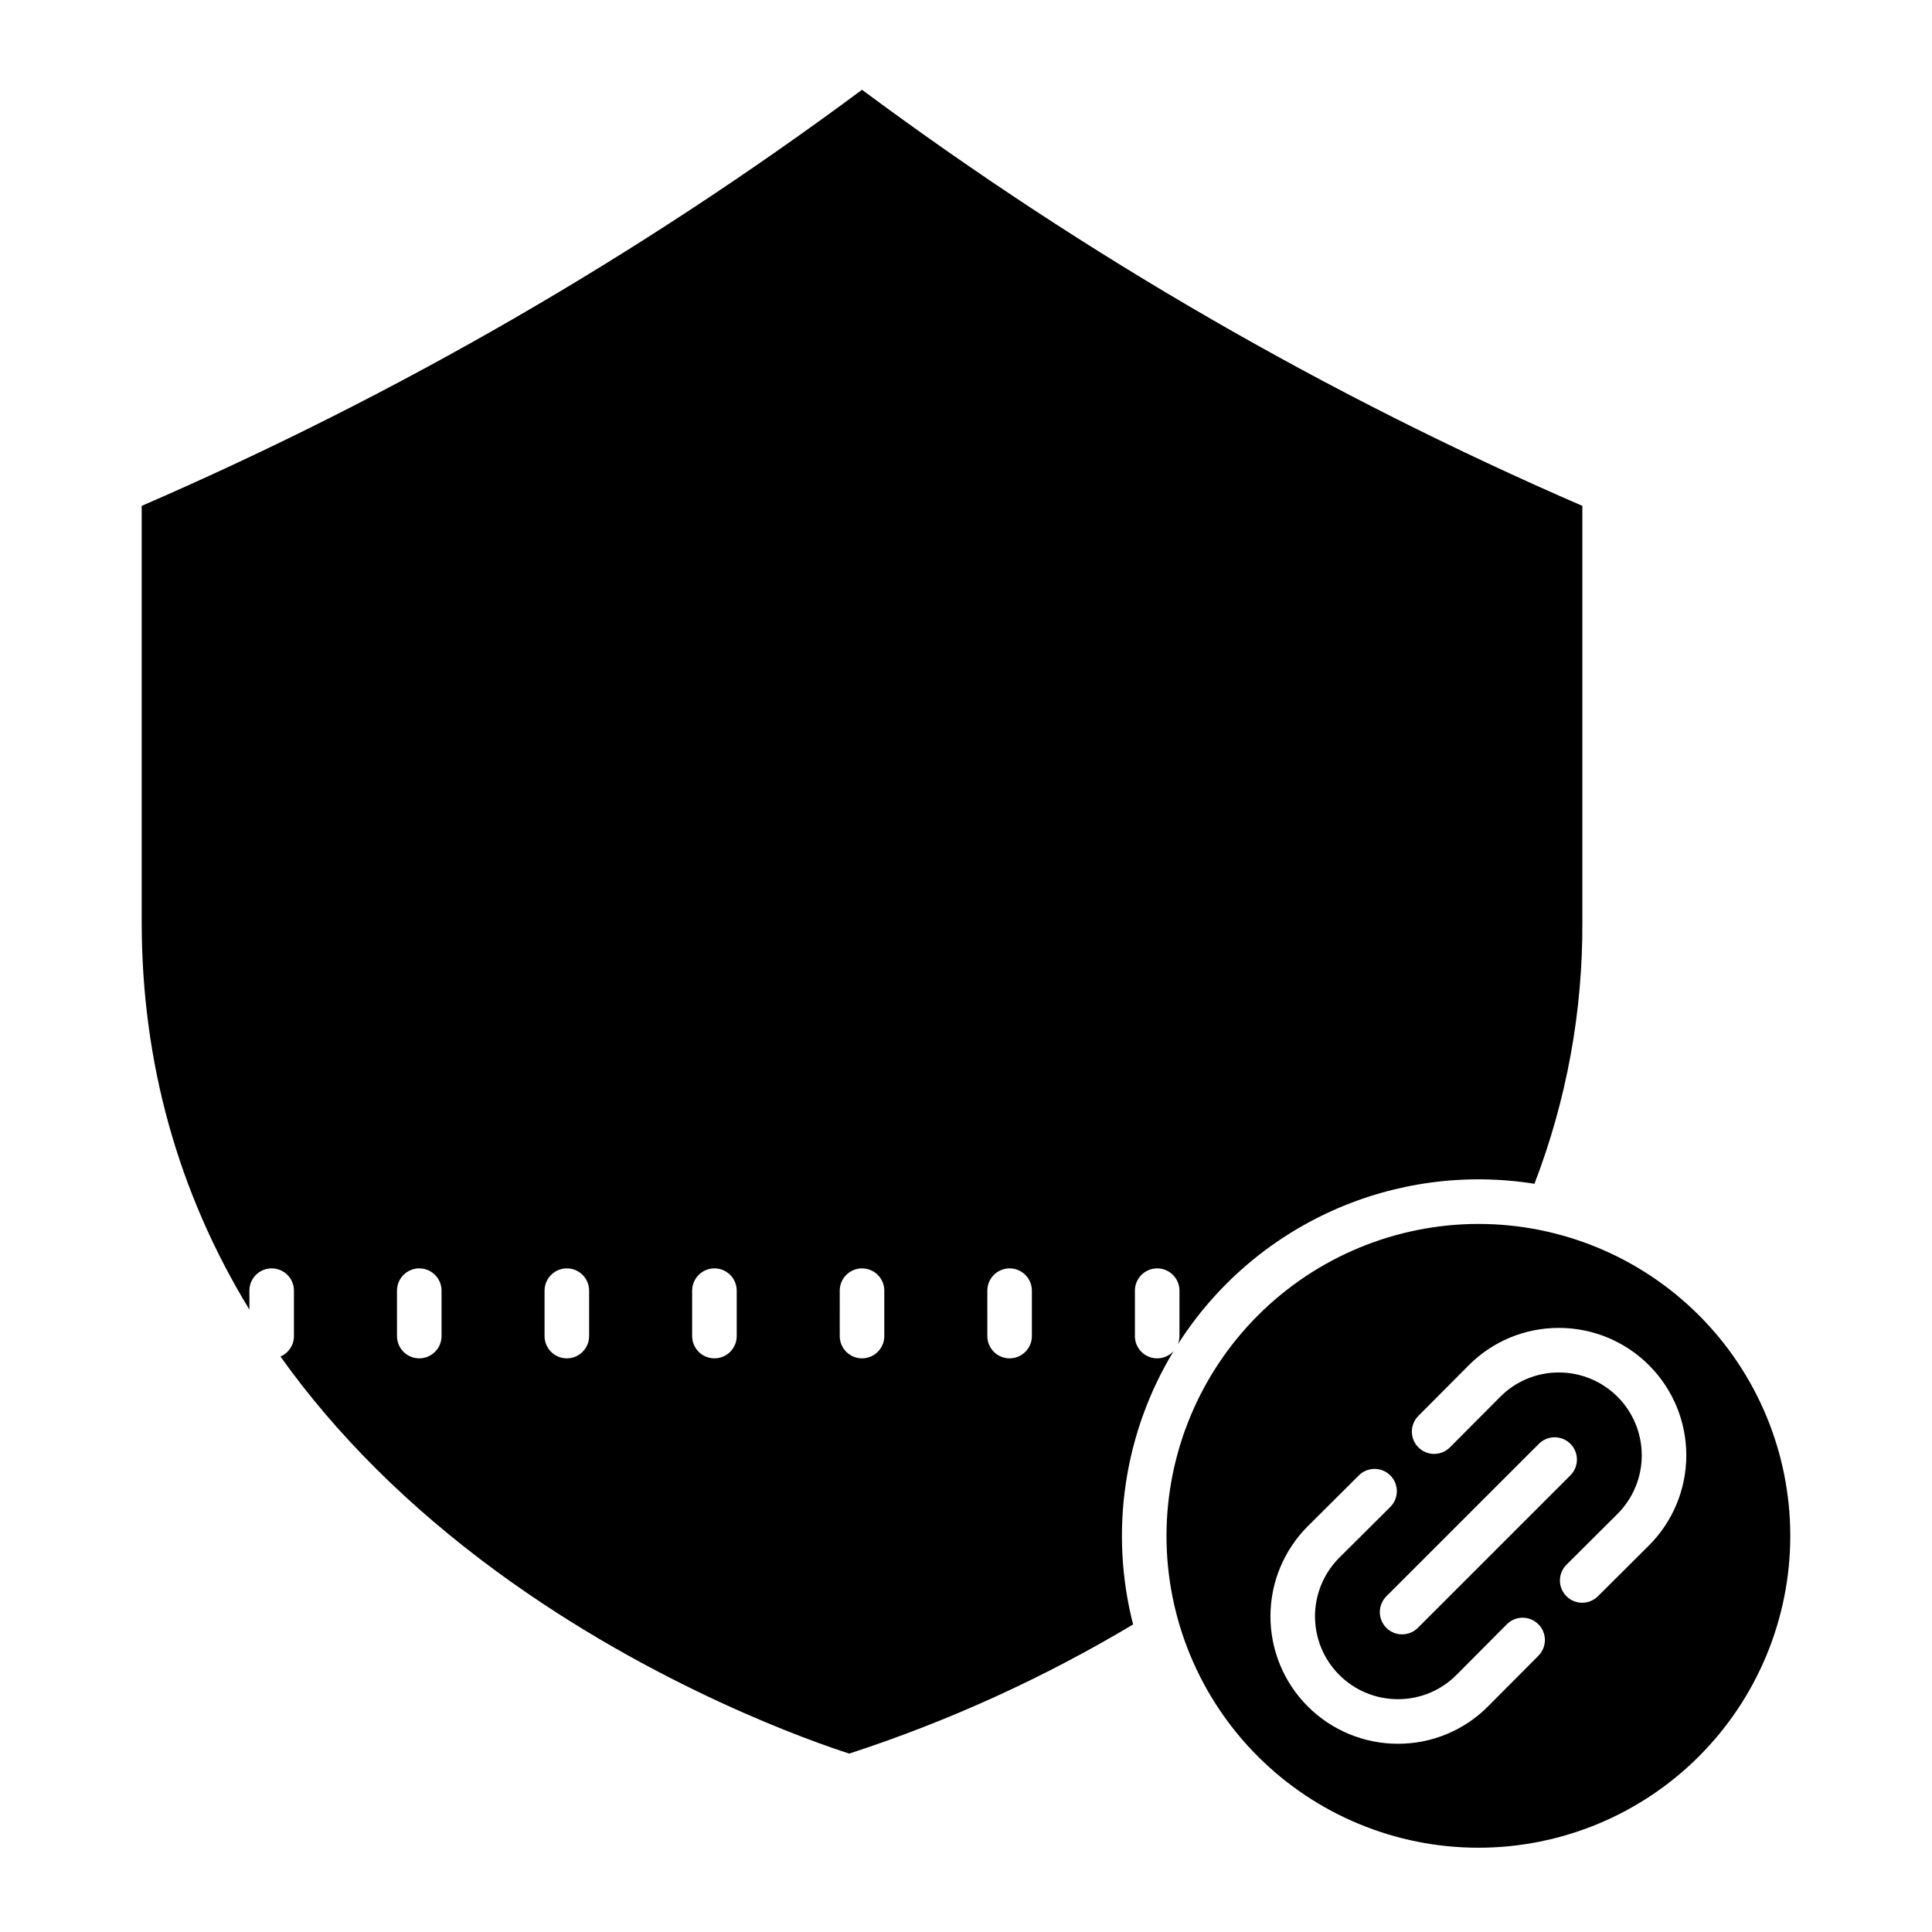
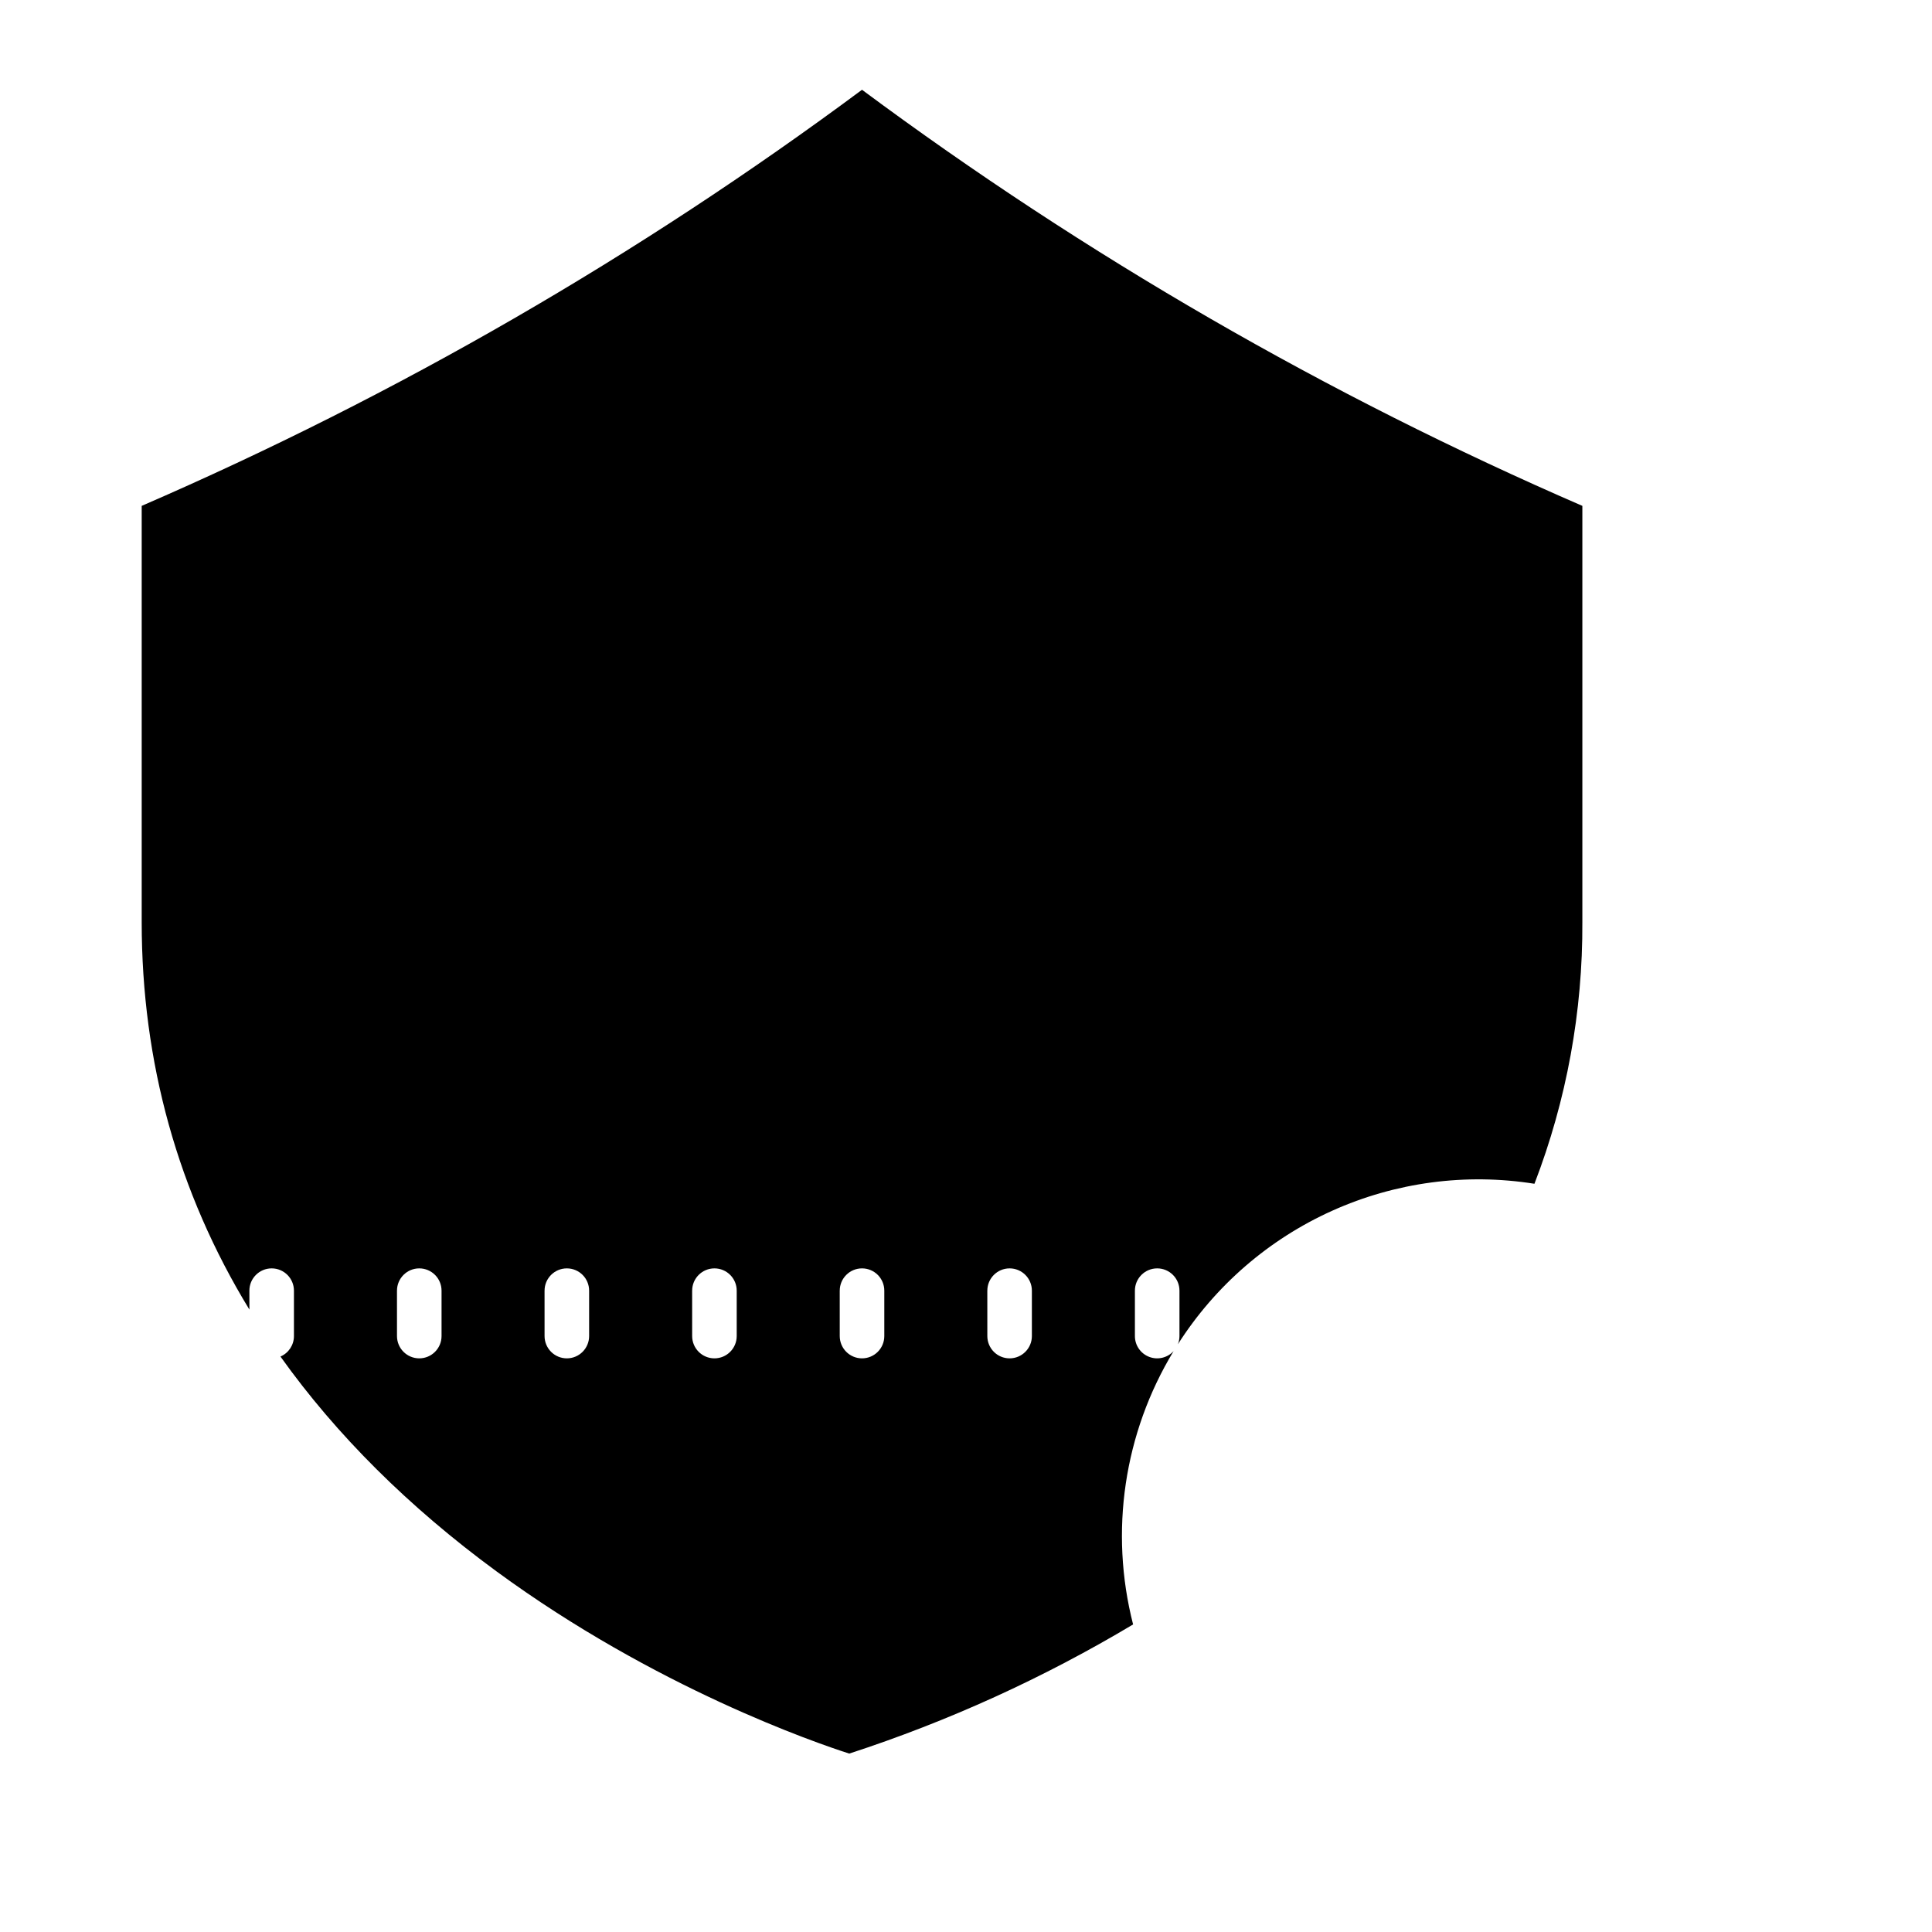
<svg xmlns="http://www.w3.org/2000/svg" fill="#000000" width="800px" height="800px" version="1.1" viewBox="144 144 512 512">
  <g>
    <path d="m210.09 486.04c0-3.262 2.644-5.906 5.906-5.906 3.258 0 5.902 2.644 5.902 5.906v12.035-0.004c0 2.363-1.406 4.496-3.574 5.426 14.809 20.762 33.992 39.863 57.215 56.902 42.078 30.871 84.746 45.508 93.52 48.32 26.273-8.562 51.504-20.043 75.223-34.227-6.309-24.613-2.434-50.73 10.746-72.449-1.637 1.805-4.219 2.418-6.496 1.535-2.273-0.879-3.773-3.066-3.769-5.508v-12.035 0.004c0-3.262 2.644-5.906 5.906-5.906 3.258 0 5.902 2.644 5.902 5.906v12.035-0.004c0 0.742-0.141 1.477-0.414 2.168 9.891-15.527 24.105-27.824 40.891-35.379 16.789-7.555 35.418-10.039 53.598-7.148 8.512-22.129 12.816-45.652 12.695-69.359v-110.29c-67.652-29.316-131.7-66.316-190.9-110.27-59.191 43.957-123.25 80.957-190.89 110.27v110.29c0 37.145 9.609 71.691 28.547 102.71zm195.56 0h0.004c0-3.262 2.641-5.906 5.902-5.906 3.262 0 5.902 2.644 5.902 5.906v12.035-0.004c0 3.262-2.641 5.906-5.902 5.906-3.262 0-5.902-2.644-5.902-5.906zm-39.113 0h0.004c0-3.262 2.644-5.906 5.902-5.906 3.262 0 5.906 2.644 5.906 5.906v12.035-0.004c0 3.262-2.644 5.906-5.906 5.906-3.258 0-5.902-2.644-5.902-5.906zm-39.113 0h0.004c0-3.262 2.644-5.906 5.906-5.906 3.258 0 5.902 2.644 5.902 5.906v12.035-0.004c0 3.262-2.644 5.906-5.902 5.906-3.262 0-5.906-2.644-5.906-5.906zm-39.113 0h0.004c0-3.262 2.644-5.906 5.906-5.906 3.262 0 5.902 2.644 5.902 5.906v12.035-0.004c0 3.262-2.641 5.906-5.902 5.906-3.262 0-5.906-2.644-5.906-5.906zm-39.109 0h0.004c0-3.262 2.644-5.906 5.902-5.906 3.262 0 5.906 2.644 5.906 5.906v12.035-0.004c0 3.262-2.644 5.906-5.906 5.906-3.258 0-5.902-2.644-5.902-5.906z" />
-     <path d="m453.13 551.01c0 21.922 8.711 42.945 24.211 58.445 15.5 15.504 36.523 24.211 58.445 24.211 21.922 0 42.949-8.707 58.449-24.211 15.5-15.5 24.207-36.523 24.207-58.445 0-21.922-8.707-42.945-24.207-58.445-15.5-15.504-36.527-24.211-58.449-24.211-21.91 0.027-42.922 8.742-58.418 24.238-15.492 15.496-24.211 36.504-24.238 58.418zm98.566 31.785-13.316 13.375h0.004c-6.312 6.379-14.918 9.961-23.895 9.945h-0.039c-8.965 0-17.562-3.566-23.895-9.91-6.336-6.344-9.887-14.945-9.871-23.91 0.012-8.965 3.59-17.555 9.945-23.879l13.375-13.312c1.098-1.152 2.617-1.809 4.207-1.828 1.594-0.016 3.125 0.609 4.246 1.738 1.125 1.129 1.746 2.66 1.723 4.254-0.023 1.59-0.691 3.106-1.848 4.199l-13.379 13.316h0.004c-4.133 4.113-6.457 9.699-6.469 15.531-0.008 5.828 2.301 11.422 6.422 15.547 4.117 4.125 9.707 6.445 15.535 6.445h0.027c5.836 0.008 11.434-2.32 15.539-6.469l13.316-13.383h-0.004c2.301-2.312 6.039-2.32 8.352-0.02 2.312 2.301 2.32 6.039 0.02 8.352zm0.125-56.168h0.004c2.305-2.309 6.043-2.309 8.348 0 2.305 2.305 2.305 6.043 0 8.348l-40.426 40.422c-2.305 2.305-6.043 2.305-8.348 0-2.305-2.305-2.305-6.043 0-8.352zm5.305-30.719c8.965 0 17.559 3.566 23.891 9.91 6.336 6.34 9.887 14.941 9.871 23.906-0.012 8.965-3.59 17.555-9.941 23.879l-13.375 13.316c-1.098 1.152-2.617 1.809-4.207 1.828-1.594 0.016-3.125-0.609-4.246-1.738-1.125-1.129-1.746-2.664-1.723-4.254 0.023-1.594 0.691-3.106 1.848-4.199l13.375-13.316c4.129-4.113 6.457-9.699 6.465-15.531 0.008-5.828-2.301-11.422-6.418-15.547-4.121-4.125-9.711-6.445-15.539-6.445h-0.027c-5.836-0.008-11.434 2.32-15.535 6.469l-13.316 13.375c-2.301 2.312-6.039 2.32-8.348 0.02-2.312-2.297-2.32-6.035-0.023-8.348l13.316-13.379c6.312-6.375 14.918-9.957 23.895-9.945z" />
  </g>
</svg>